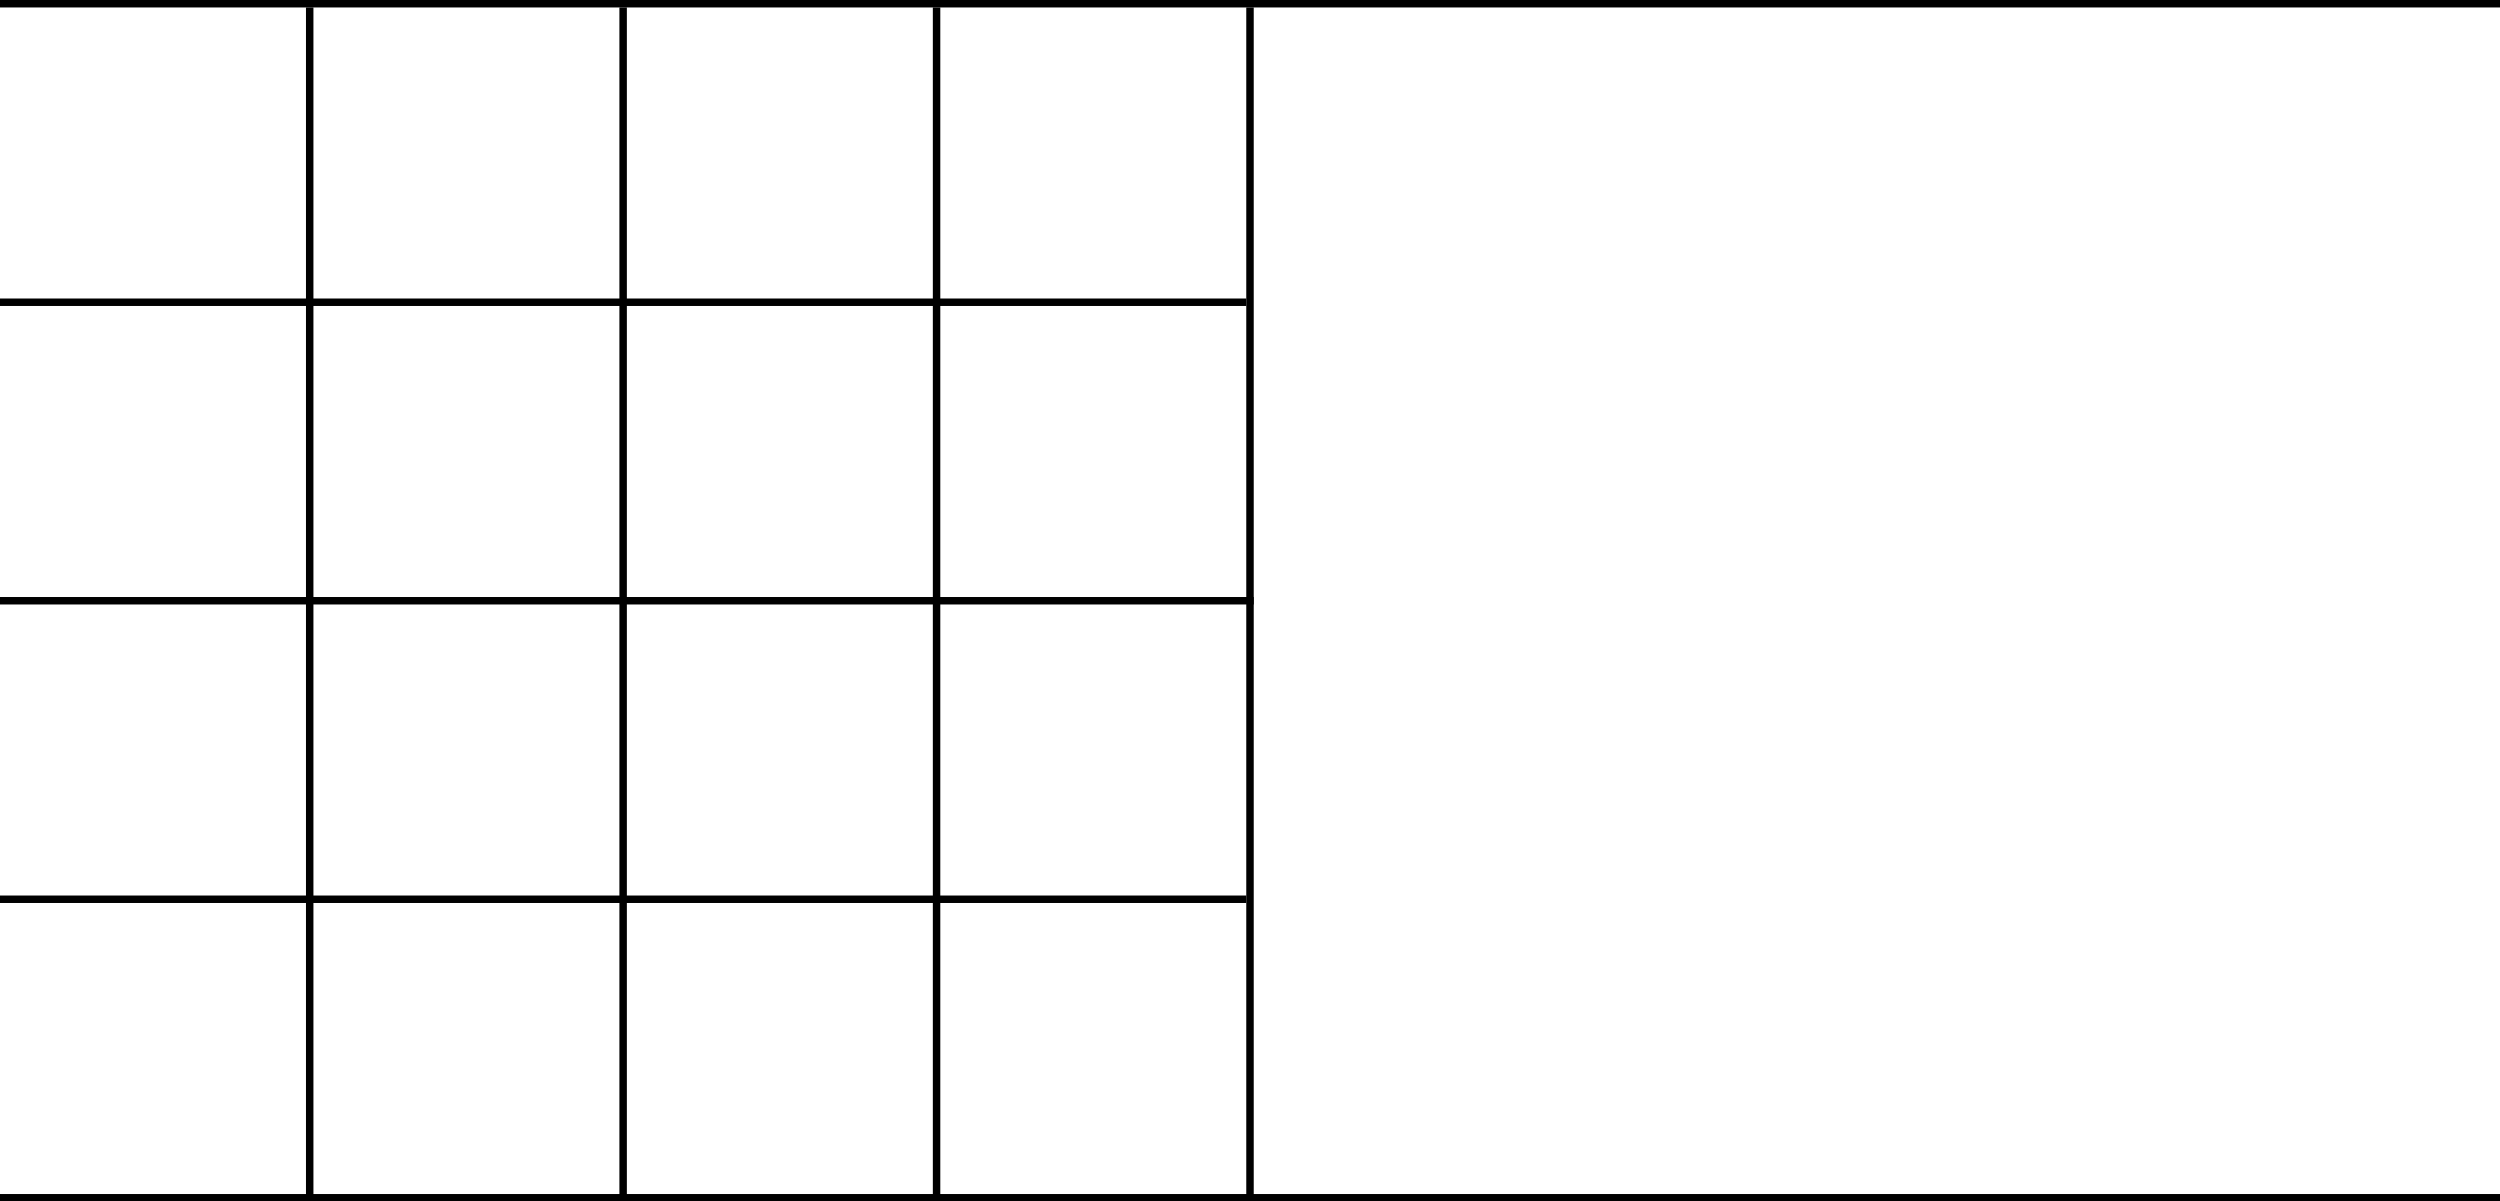
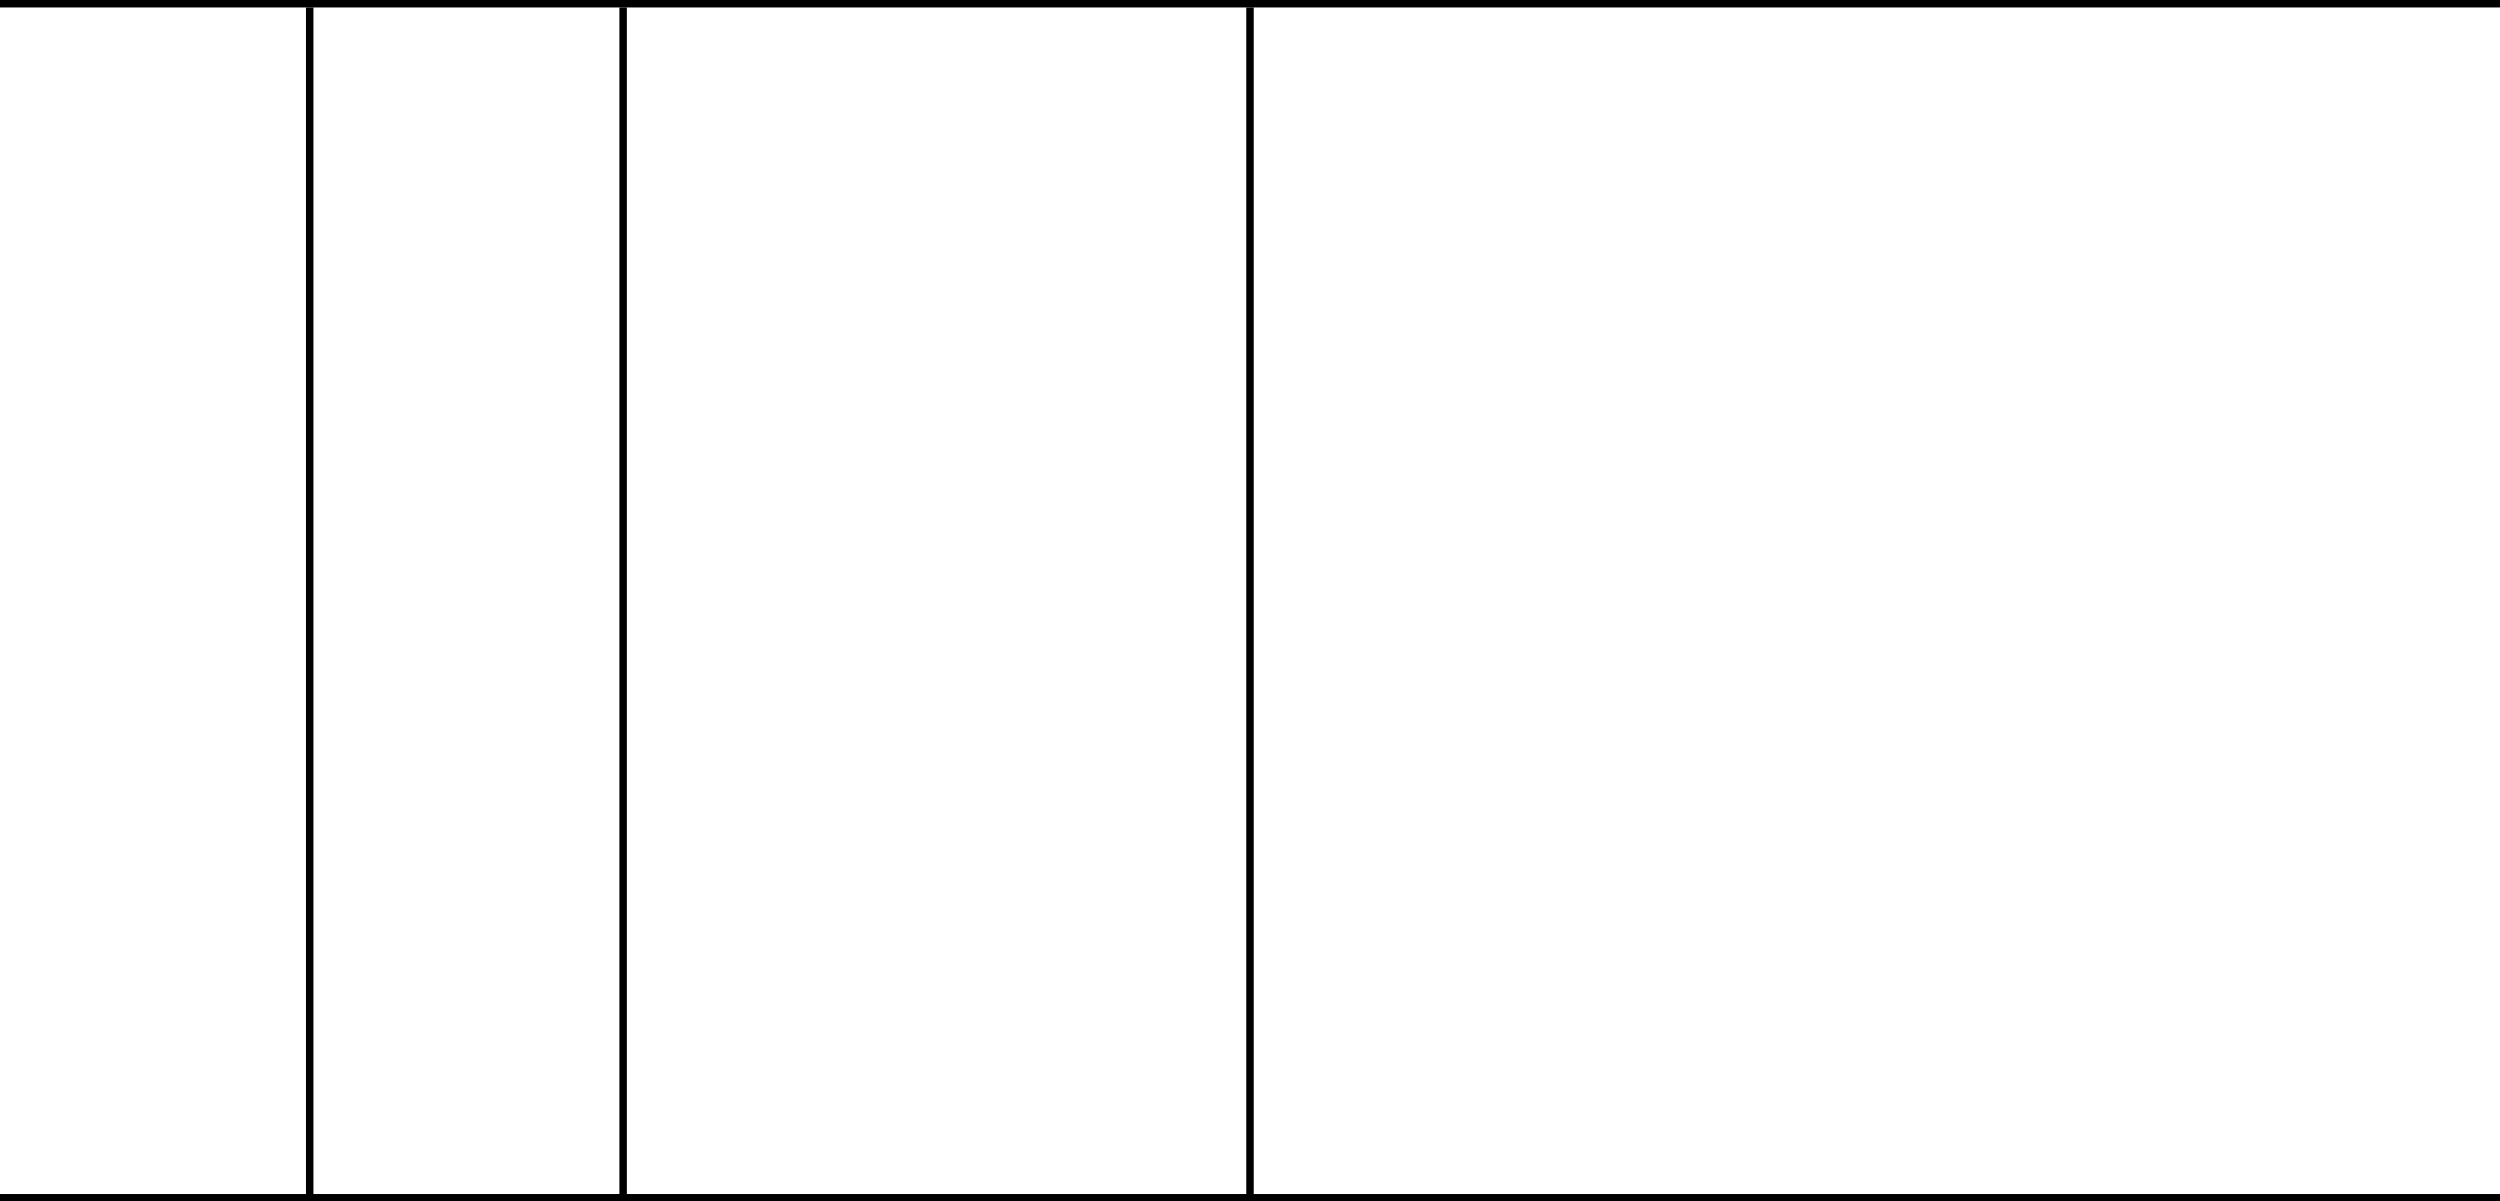
<svg xmlns="http://www.w3.org/2000/svg" width="335" height="161" viewBox="0 0 335 161" fill="none">
  <line x1="167.5" y1="1" x2="167.5" y2="161" stroke="black" />
  <line y1="0.5" x2="335" y2="0.5" stroke="black" />
-   <line y1="80.5" x2="168" y2="80.5" stroke="black" />
-   <line x1="4.37114e-08" y1="40.5" x2="167" y2="40.5" stroke="black" />
-   <line x1="4.37114e-08" y1="120.5" x2="167" y2="120.5" stroke="black" />
  <line y1="160.5" x2="335" y2="160.5" stroke="black" />
  <line x1="41.5" y1="1" x2="41.5" y2="161" stroke="black" />
  <line x1="83.5" y1="1" x2="83.5" y2="161" stroke="black" />
-   <line x1="125.5" y1="1" x2="125.5" y2="161" stroke="black" />
</svg>